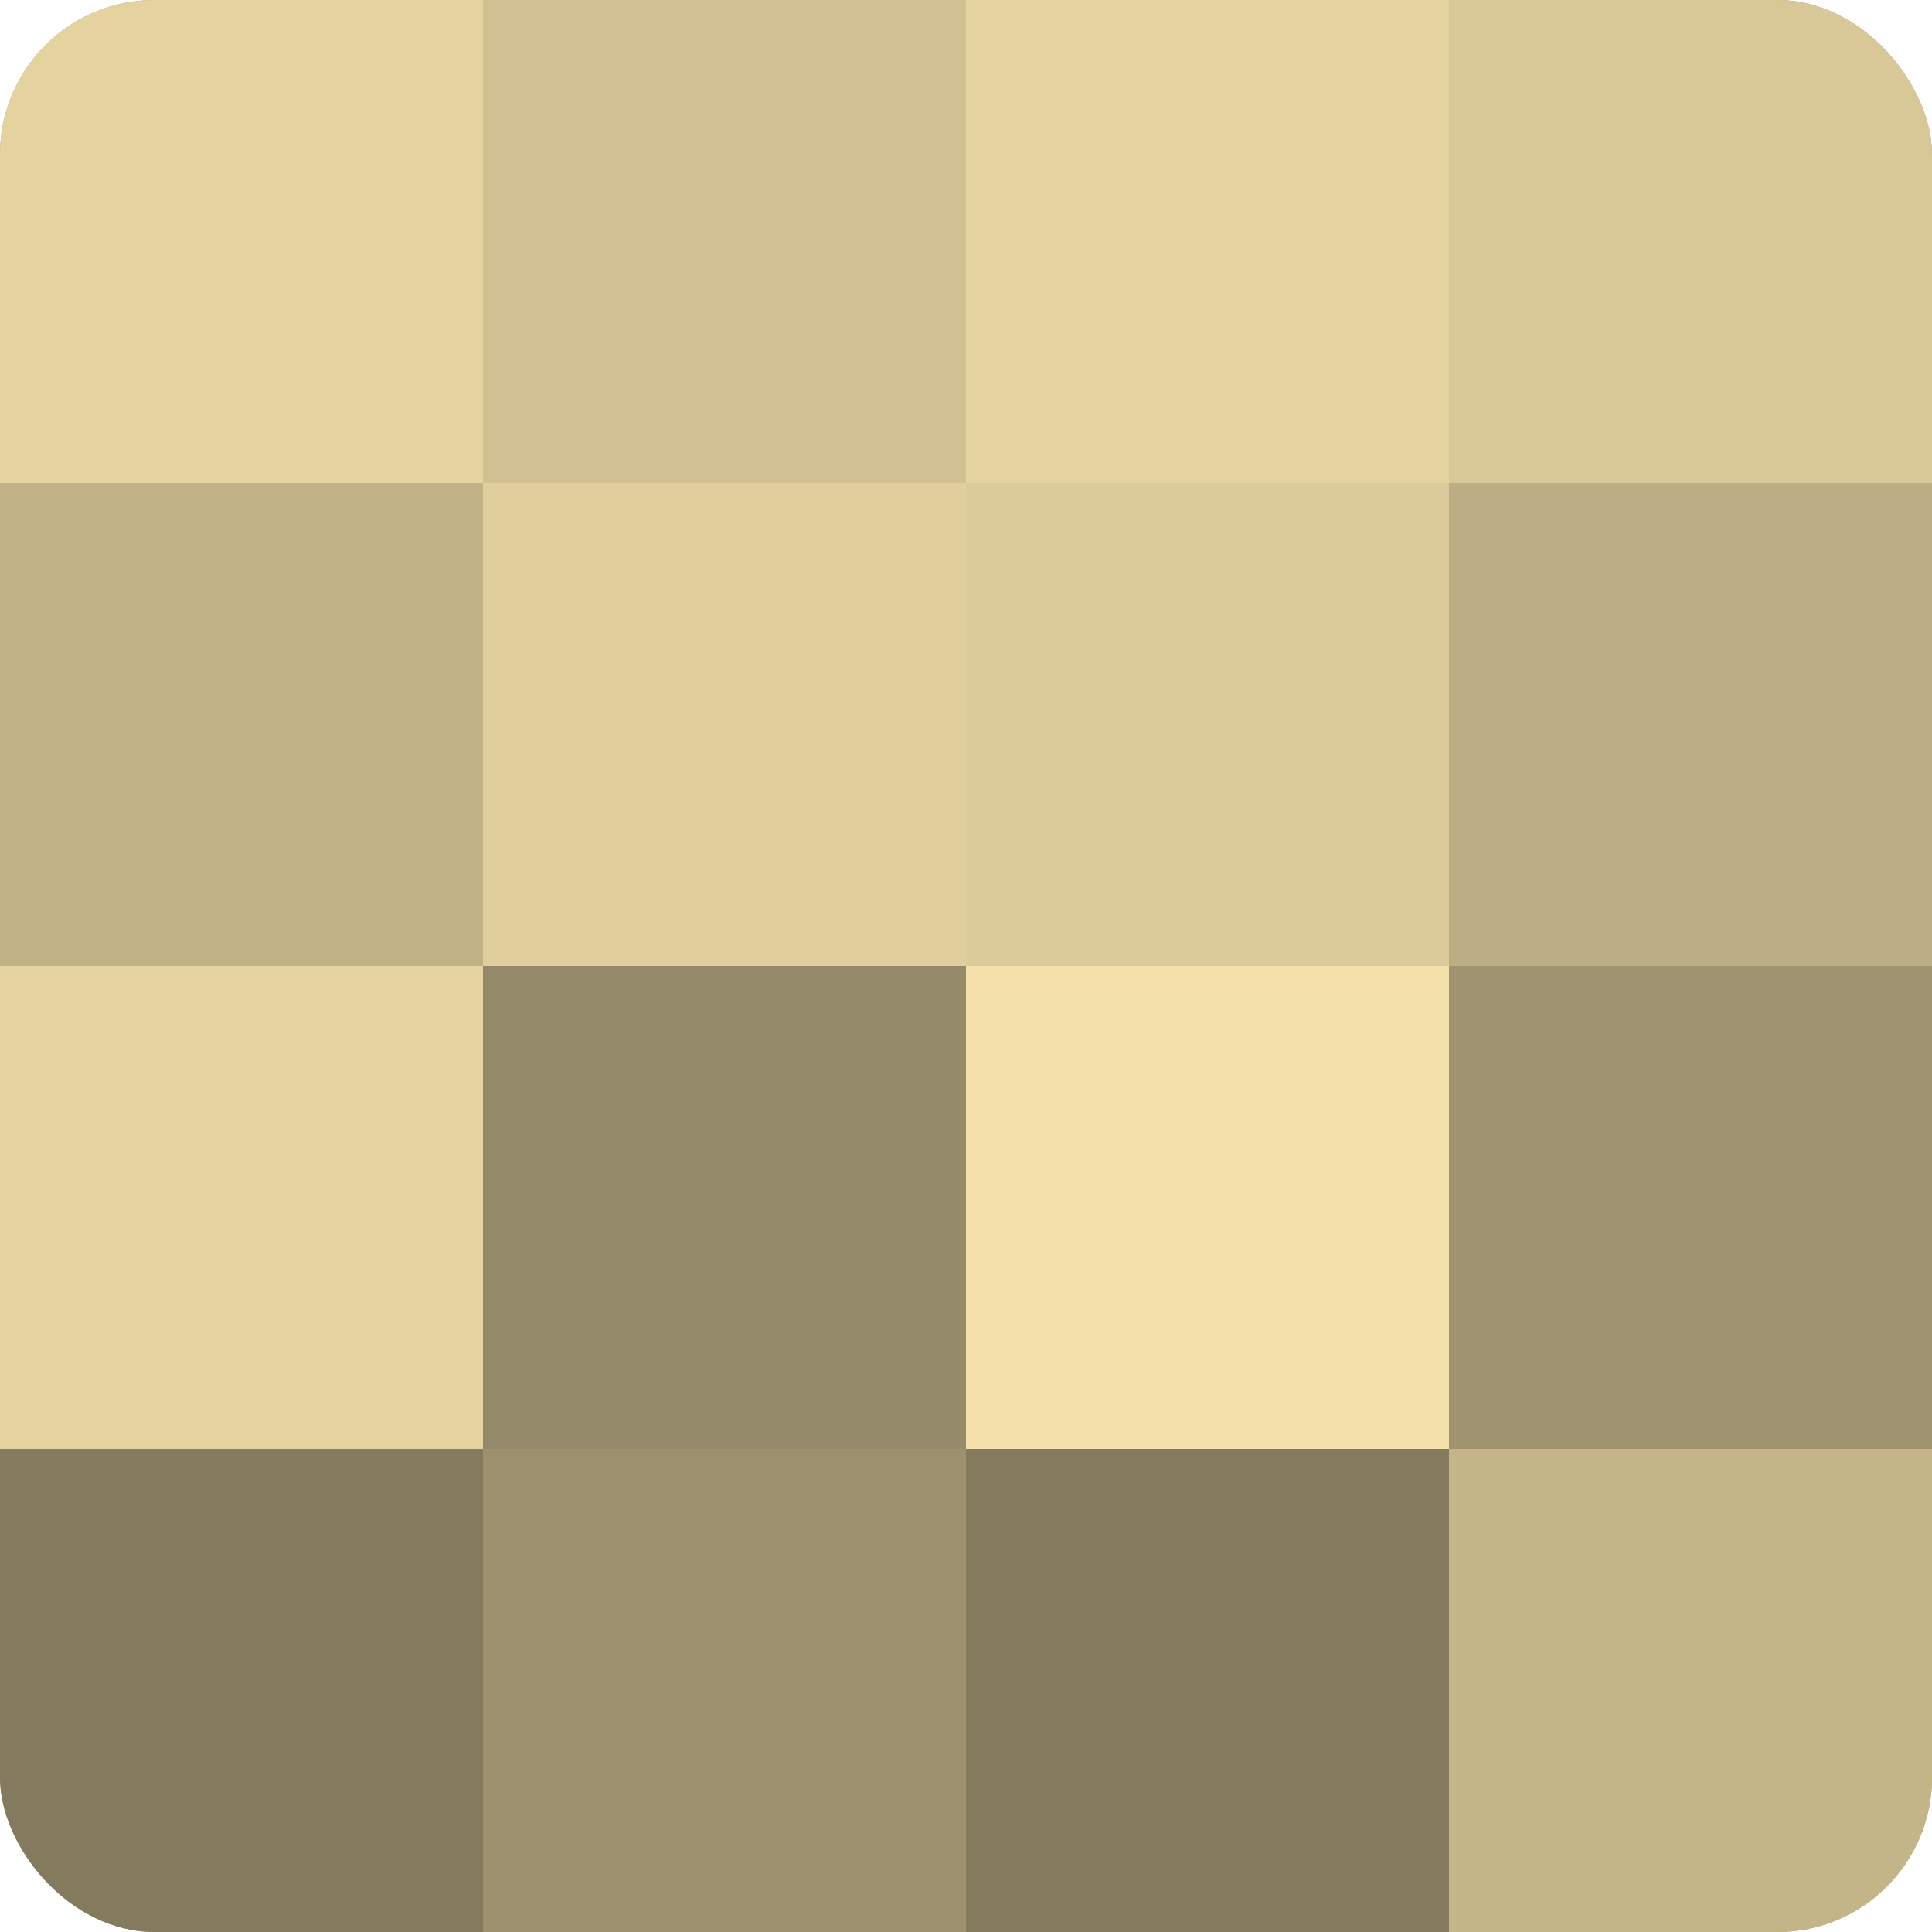
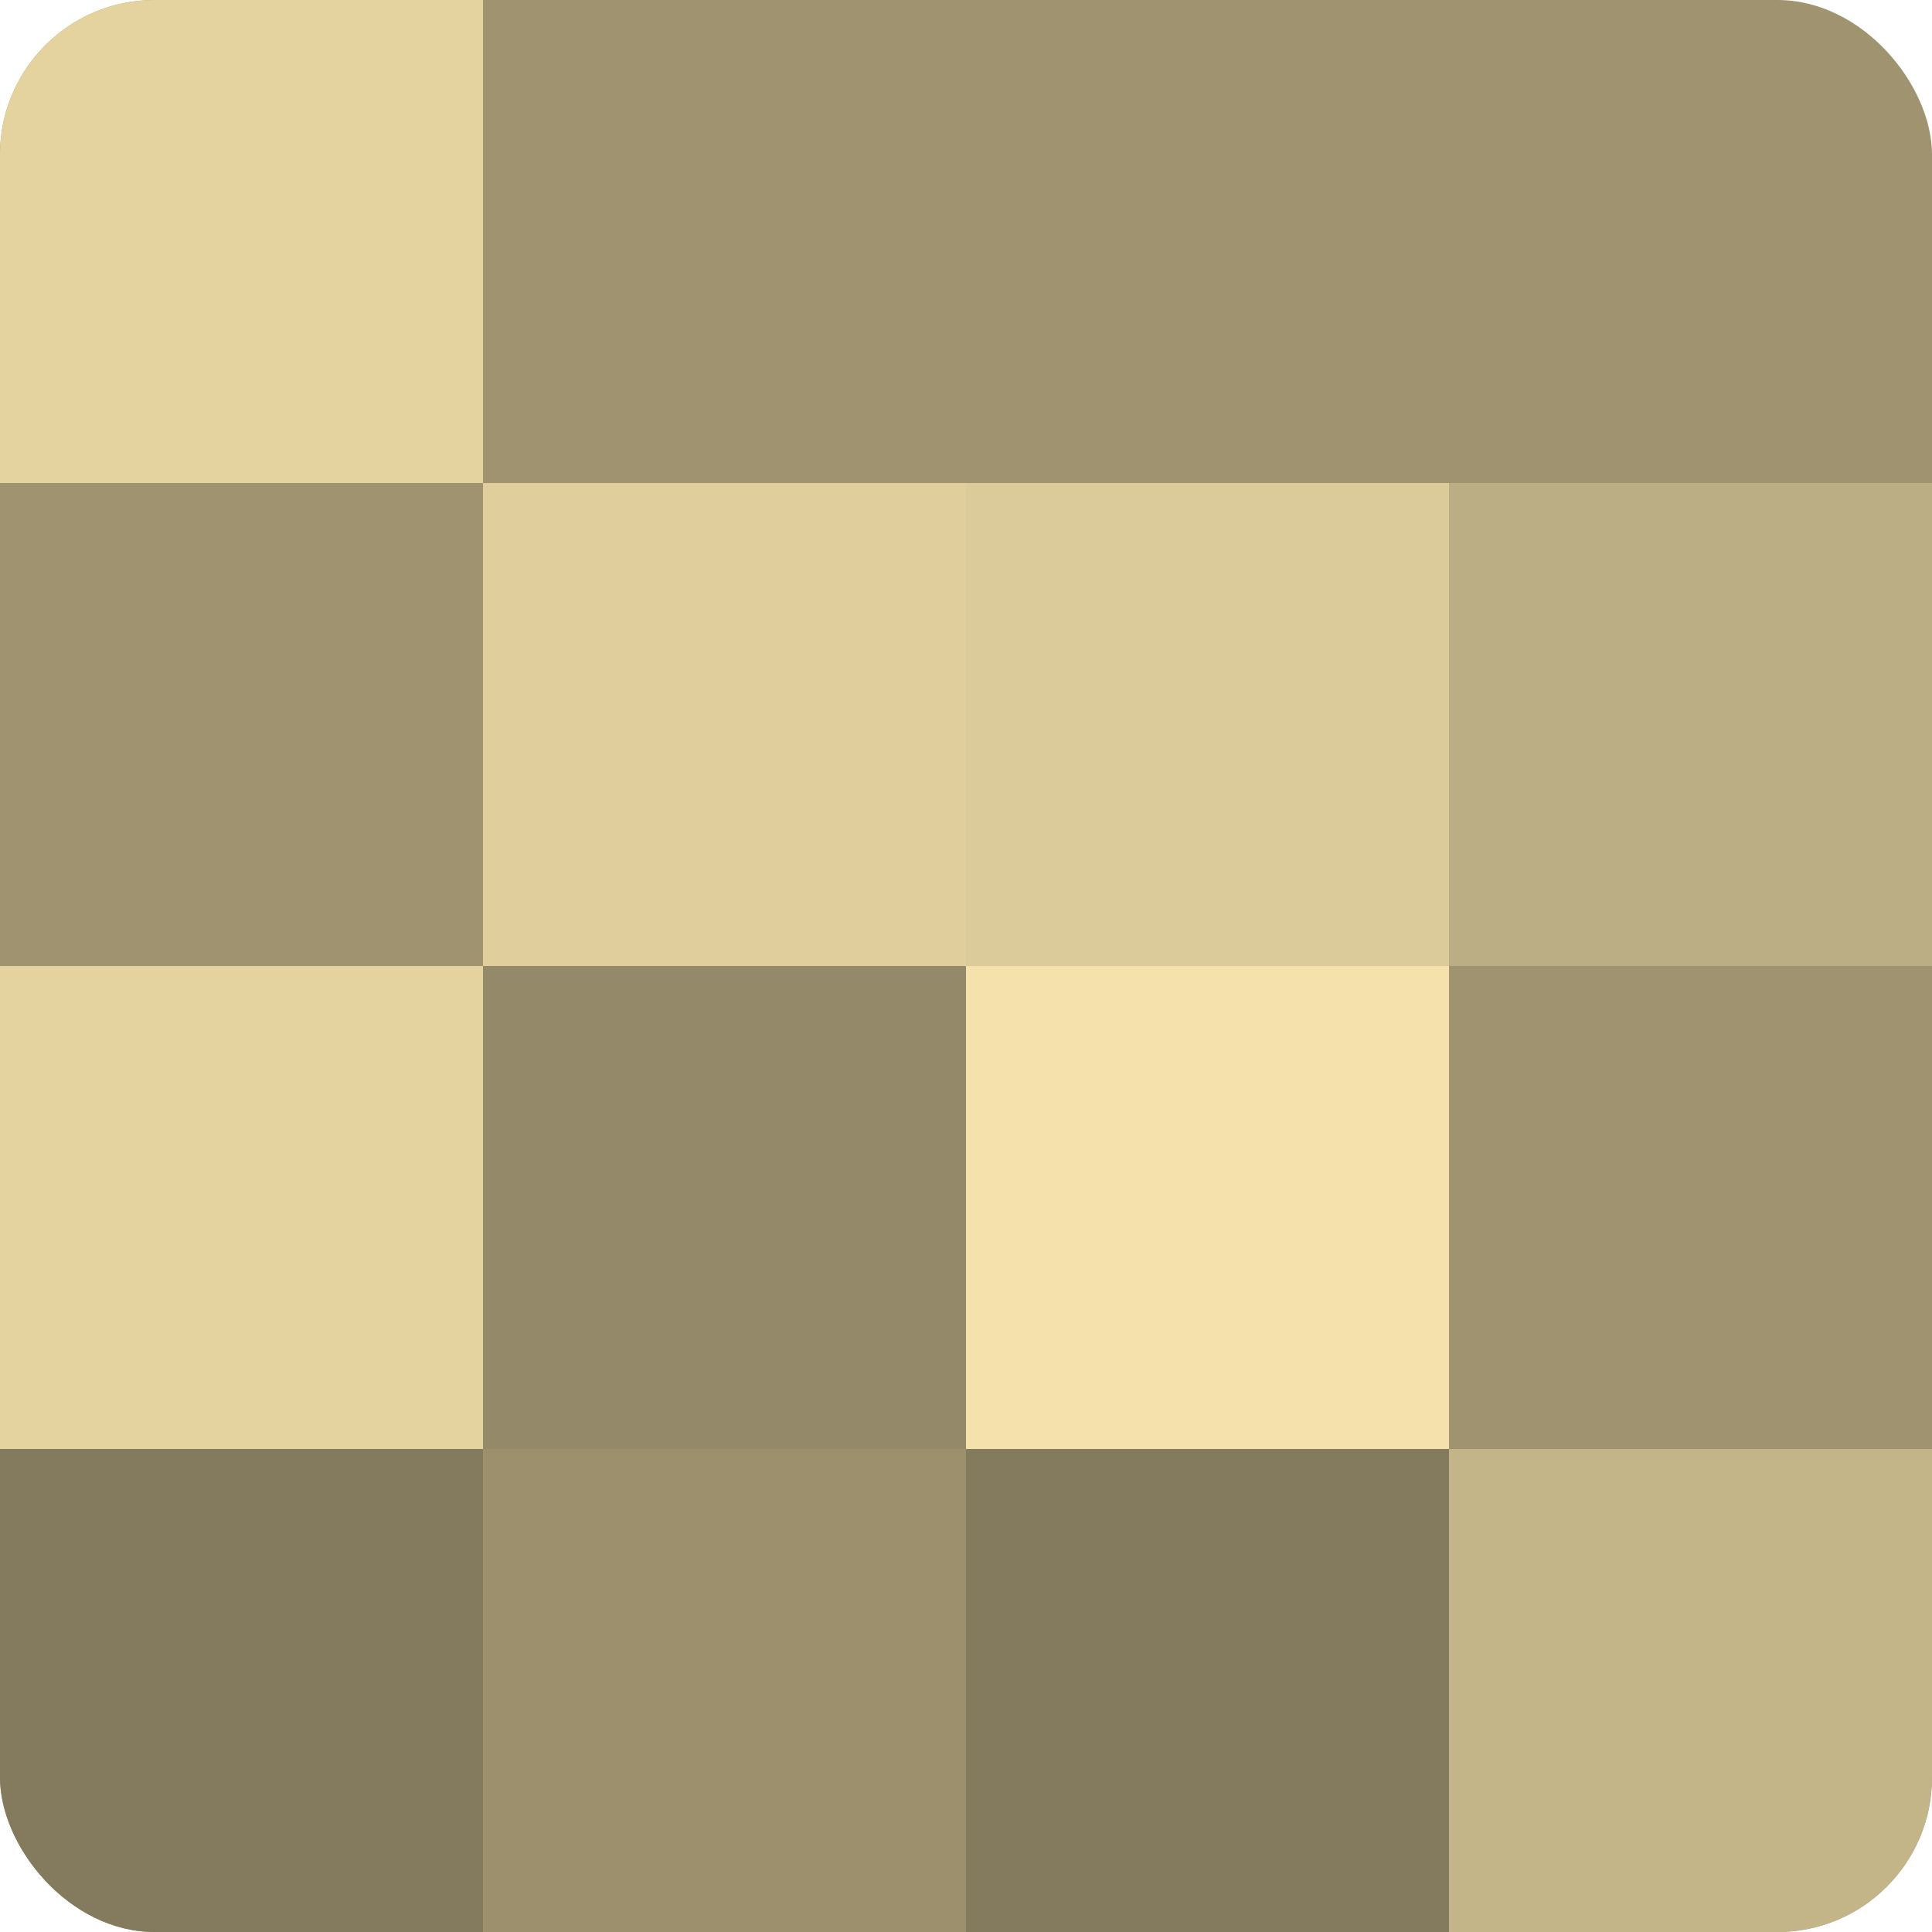
<svg xmlns="http://www.w3.org/2000/svg" width="60" height="60" viewBox="0 0 100 100" preserveAspectRatio="xMidYMid meet">
  <defs>
    <clipPath id="c" width="100" height="100">
      <rect width="100" height="100" rx="8" ry="8" />
    </clipPath>
  </defs>
  <g clip-path="url(#c)">
    <rect width="100" height="100" fill="#a09470" />
    <rect width="25" height="25" fill="#e4d39f" />
-     <rect y="25" width="25" height="25" fill="#c0b186" />
    <rect y="50" width="25" height="25" fill="#e4d39f" />
    <rect y="75" width="25" height="25" fill="#847a5d" />
-     <rect x="25" width="25" height="25" fill="#d0c092" />
    <rect x="25" y="25" width="25" height="25" fill="#e0cf9d" />
    <rect x="25" y="50" width="25" height="25" fill="#948968" />
    <rect x="25" y="75" width="25" height="25" fill="#9c906d" />
-     <rect x="50" width="25" height="25" fill="#e4d39f" />
    <rect x="50" y="25" width="25" height="25" fill="#dccb9a" />
    <rect x="50" y="50" width="25" height="25" fill="#f4e1ab" />
    <rect x="50" y="75" width="25" height="25" fill="#847a5d" />
-     <rect x="75" width="25" height="25" fill="#d8c897" />
    <rect x="75" y="25" width="25" height="25" fill="#bcae84" />
    <rect x="75" y="50" width="25" height="25" fill="#a09470" />
    <rect x="75" y="75" width="25" height="25" fill="#c4b589" />
  </g>
</svg>